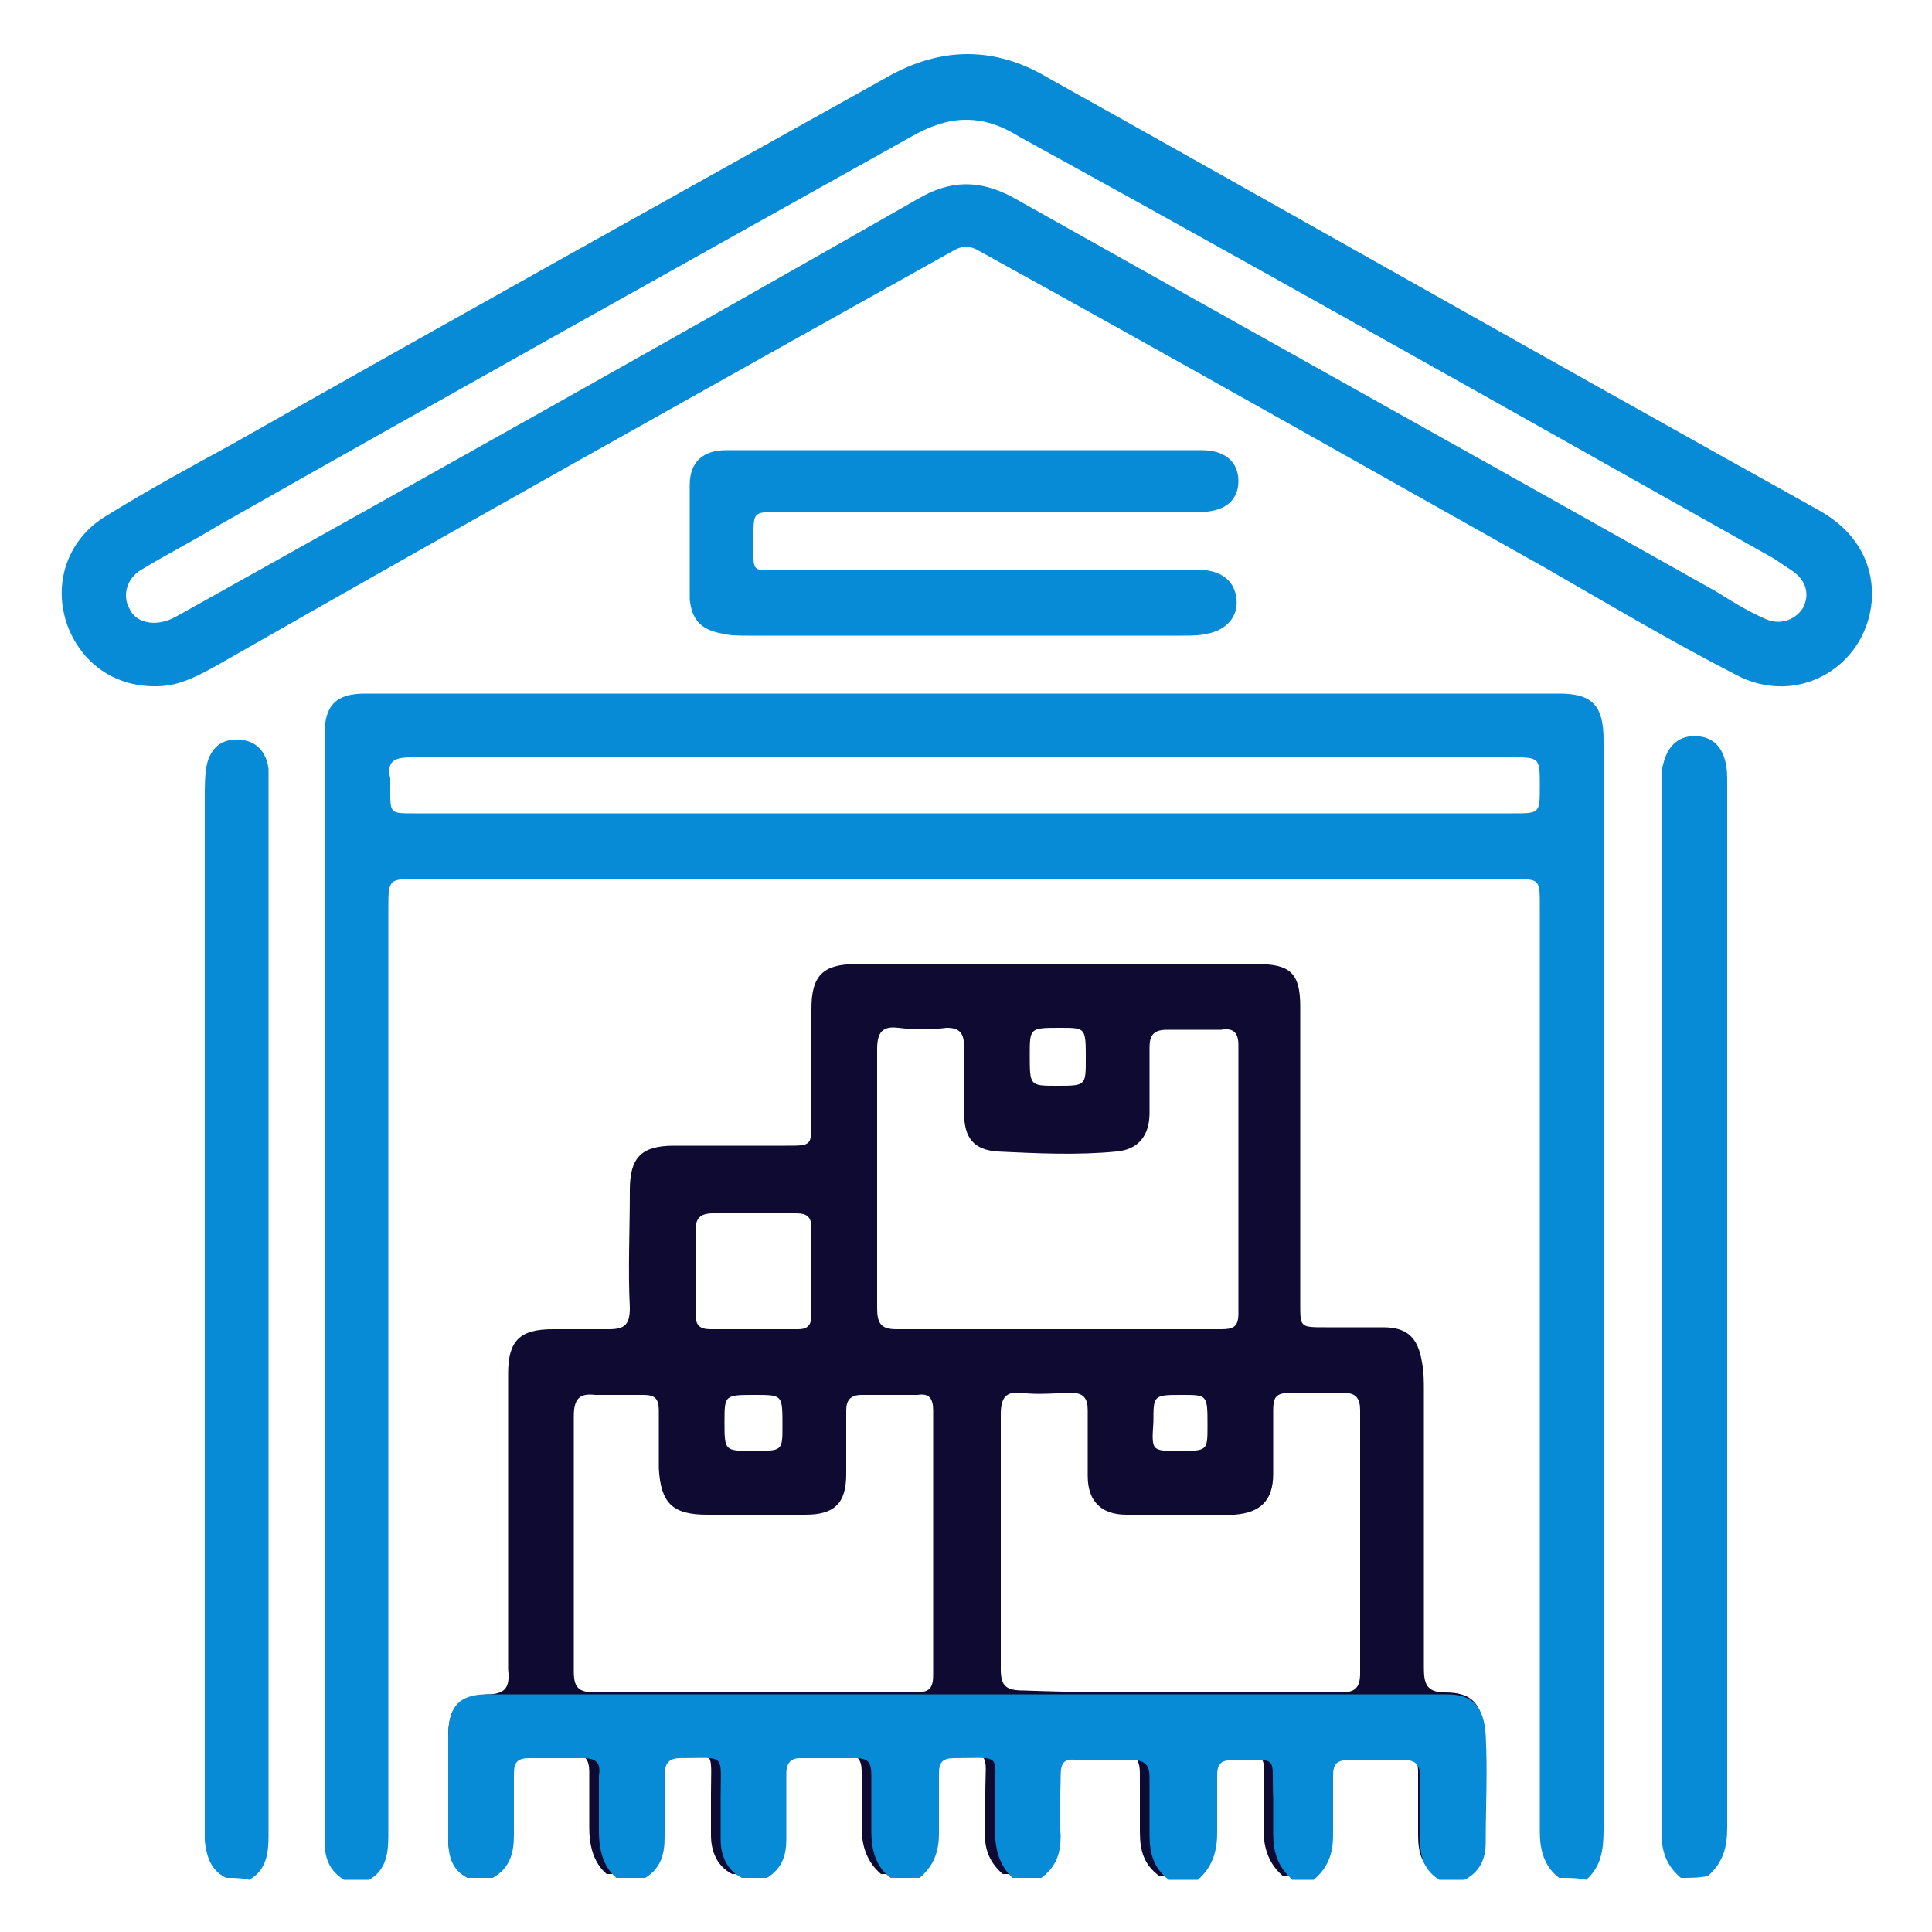
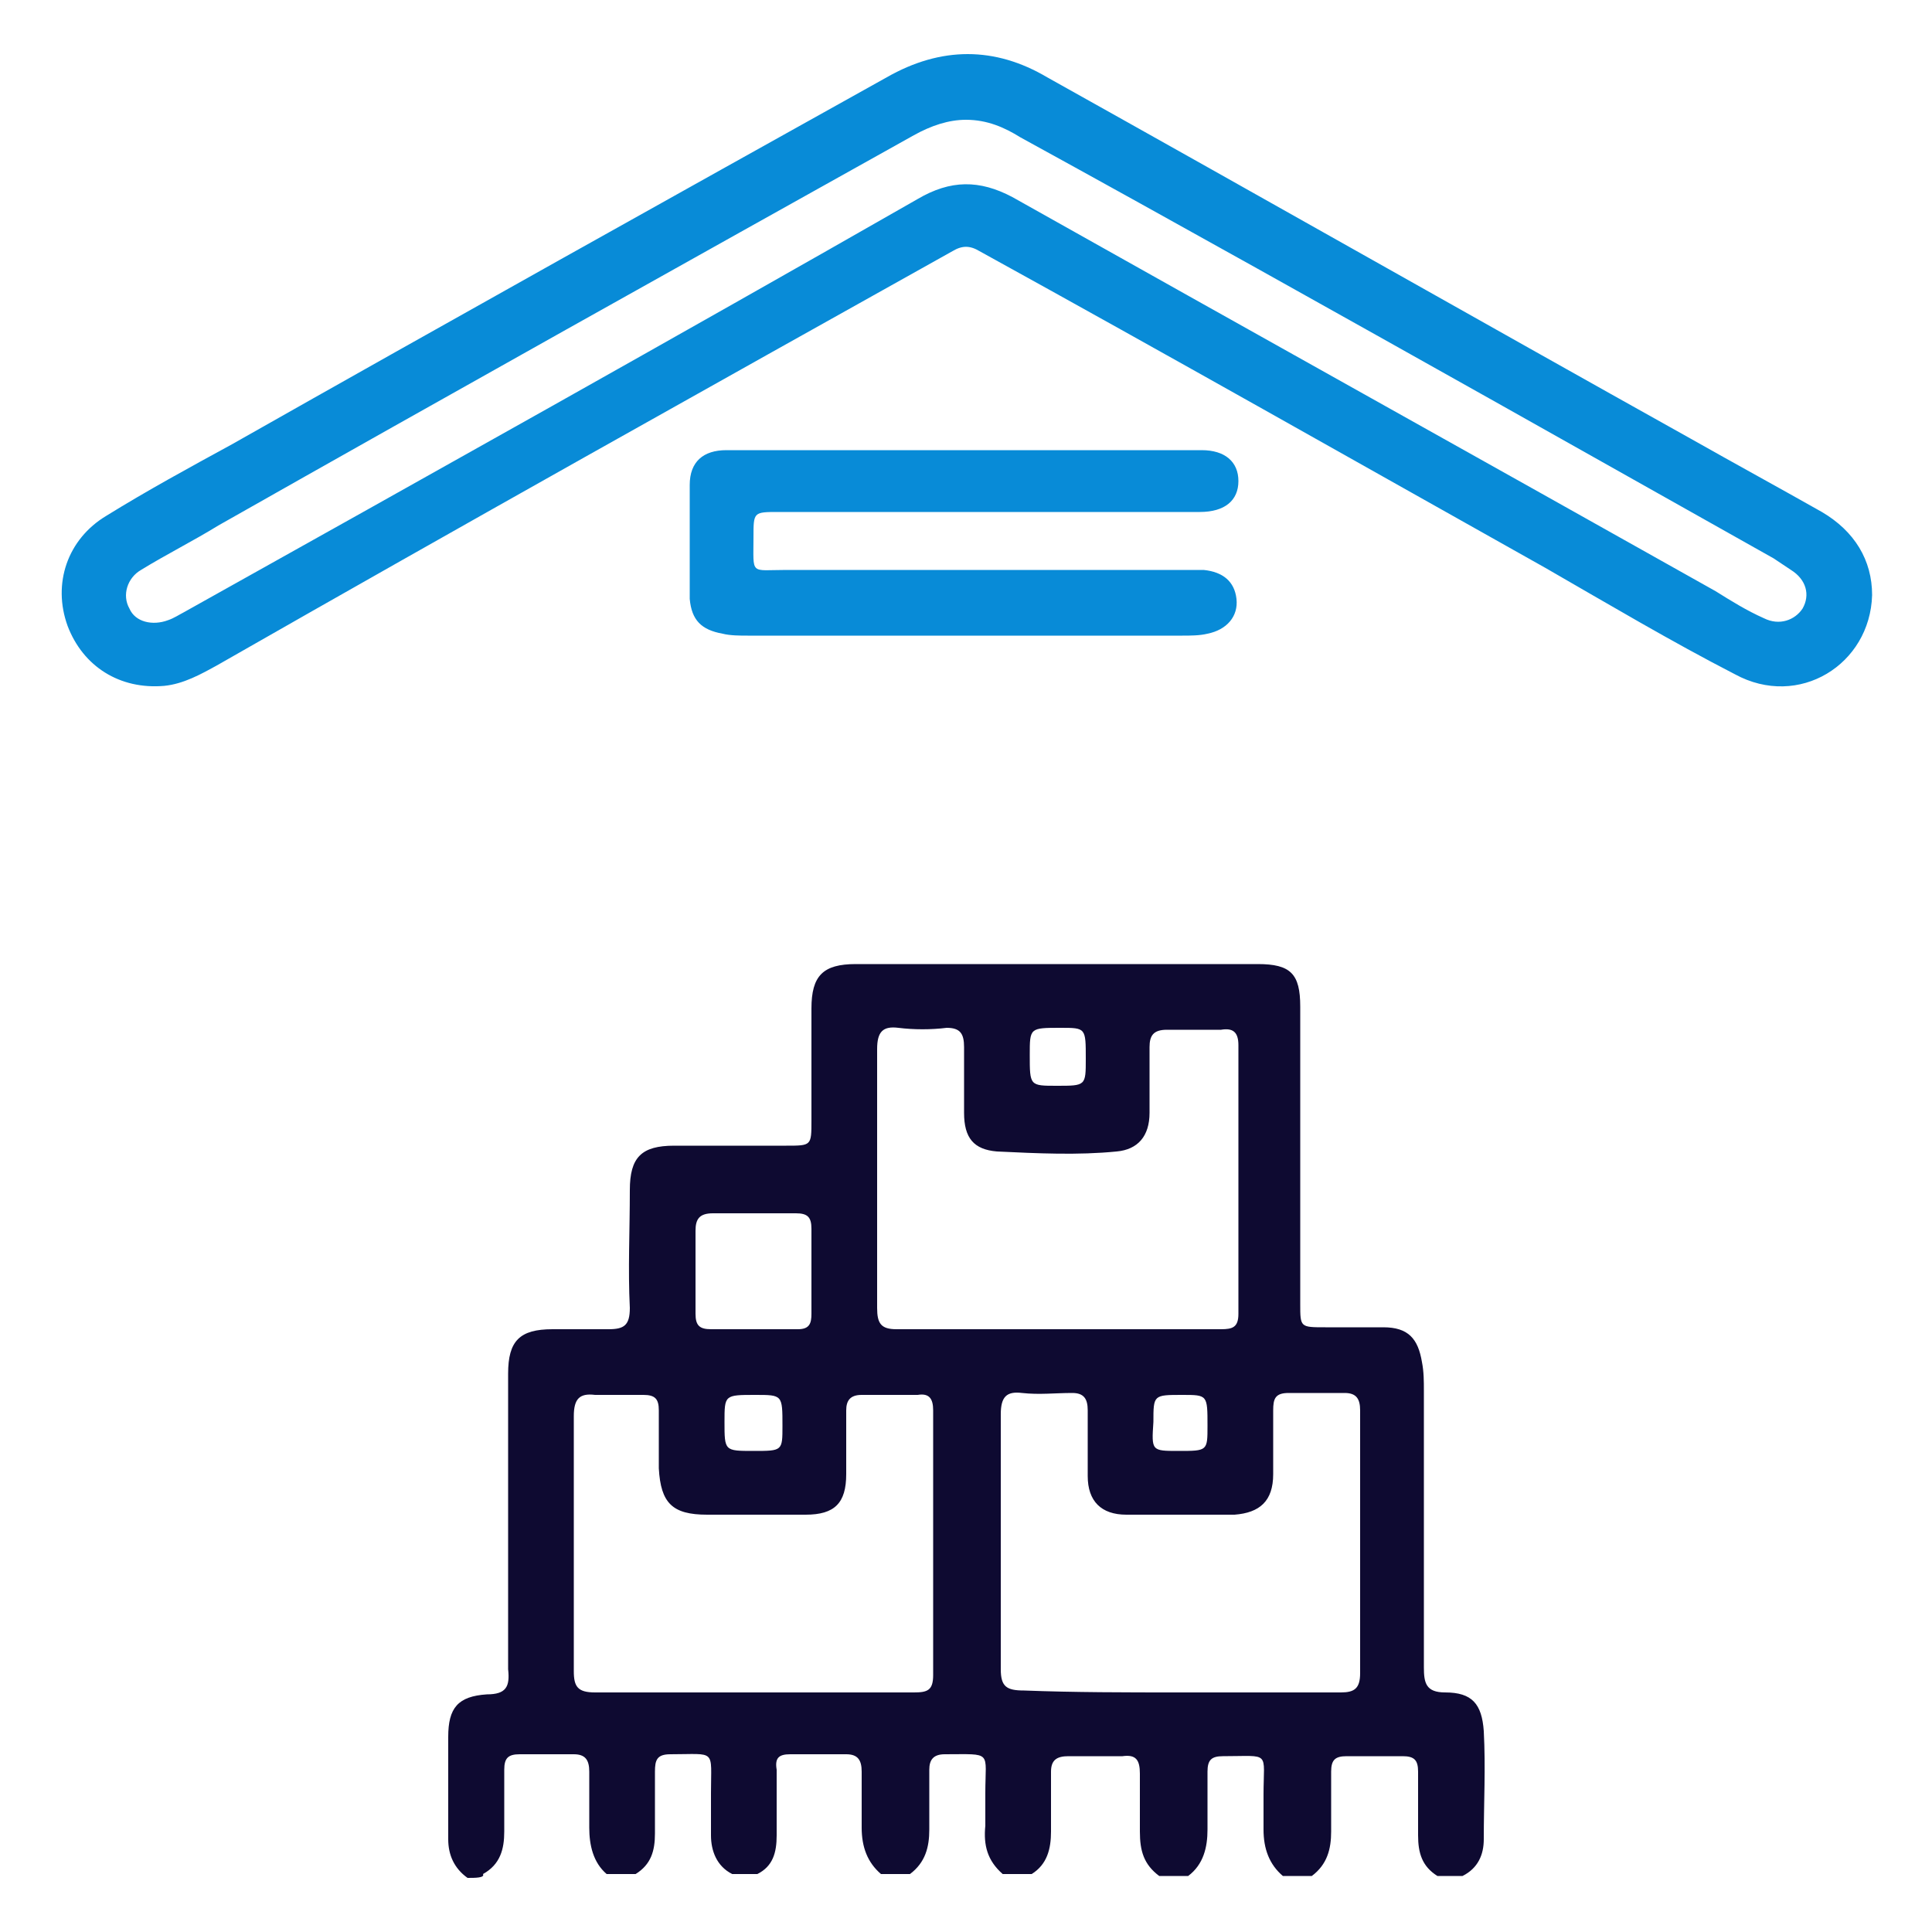
<svg xmlns="http://www.w3.org/2000/svg" xmlns:xlink="http://www.w3.org/1999/xlink" id="Layer_1" x="0px" y="0px" viewBox="0 0 100 100" style="enable-background:new 0 0 100 100;" xml:space="preserve">
  <style type="text/css">	.st0{clip-path:url(#SVGID_00000021098956624484537420000011863235125937657224_);}	.st1{fill:#0E0A31;}	.st2{fill:#088BD7;}</style>
  <g>
    <defs>
      <rect id="SVGID_1_" width="100" height="100" />
    </defs>
    <clipPath id="SVGID_00000054233400259246691850000007100393635810259600_">
      <use xlink:href="#SVGID_1_" style="overflow:visible;" />
    </clipPath>
    <g style="clip-path:url(#SVGID_00000054233400259246691850000007100393635810259600_);">
      <path class="st1" d="M24.2,97.2c-0.7-0.5-1-1.2-1-2c0-1.8,0-3.6,0-5.3c0-1.5,0.5-2.1,2-2.2c1,0,1.2-0.4,1.1-1.3   c0-5.1,0-10.2,0-15.3c0-1.7,0.6-2.3,2.3-2.3c1,0,1.9,0,2.9,0c0.8,0,1.1-0.2,1.1-1.1c-0.1-2,0-4,0-6.1c0-1.7,0.6-2.3,2.3-2.3   c1.9,0,3.9,0,5.8,0c1.3,0,1.3,0,1.3-1.3c0-1.9,0-3.9,0-5.8c0-1.7,0.6-2.3,2.3-2.3c6.9,0,13.9,0,20.8,0c1.7,0,2.2,0.5,2.2,2.2   c0,5.1,0,10.2,0,15.4c0,1.2,0,1.2,1.3,1.2c1,0,2,0,3,0c1.3,0,1.8,0.6,2,1.8c0.1,0.5,0.1,1,0.1,1.5c0,4.8,0,9.5,0,14.3   c0,0.8,0.1,1.3,1.1,1.3c1.4,0,1.9,0.6,2,2c0.1,1.9,0,3.7,0,5.6c0,0.8-0.3,1.5-1.1,1.9c-0.4,0-0.9,0-1.3,0c-0.8-0.5-1-1.2-1-2.1   c0-1.1,0-2.2,0-3.3c0-0.6-0.2-0.8-0.8-0.8c-1,0-2,0-2.9,0c-0.6,0-0.8,0.2-0.8,0.8c0,1,0,2.1,0,3.1c0,0.9-0.2,1.7-1,2.3   c-0.5,0-1,0-1.5,0c-0.7-0.6-1-1.4-1-2.4c0-0.6,0-1.2,0-1.8c0-2.3,0.4-2-2.1-2c-0.6,0-0.8,0.2-0.8,0.8c0,1,0,2,0,3   c0,0.9-0.2,1.8-1,2.4c-0.5,0-1,0-1.5,0c-0.8-0.6-1-1.3-1-2.3c0-1,0-2,0-3c0-0.7-0.2-1-0.9-0.9c-0.9,0-1.8,0-2.8,0   c-0.6,0-0.9,0.2-0.9,0.8c0,1,0,2.1,0,3.1c0,0.9-0.2,1.7-1,2.2c-0.5,0-1,0-1.5,0c-0.8-0.7-1-1.5-0.9-2.5c0-0.6,0-1.2,0-1.7   c0-2.2,0.4-2-2.1-2c-0.6,0-0.8,0.3-0.8,0.8c0,1,0,2.1,0,3.1c0,0.9-0.2,1.7-1,2.3c-0.5,0-1,0-1.5,0c-0.7-0.6-1-1.4-1-2.4   c0-1,0-2,0-2.9c0-0.6-0.2-0.9-0.8-0.9c-1,0-2,0-2.9,0c-0.6,0-0.8,0.2-0.7,0.8c0,1.1,0,2.3,0,3.4c0,0.9-0.2,1.6-1,2   c-0.4,0-0.9,0-1.3,0c-0.8-0.4-1.1-1.2-1.1-2c0-0.7,0-1.5,0-2.2c0-2.3,0.3-2-2.1-2c-0.7,0-0.8,0.3-0.8,0.9c0,1.1,0,2.1,0,3.2   c0,0.9-0.2,1.6-1,2.1c-0.5,0-1,0-1.5,0c-0.7-0.6-0.9-1.5-0.9-2.4c0-1,0-2,0-2.9c0-0.6-0.2-0.9-0.8-0.9c-0.9,0-1.8,0-2.8,0   c-0.6,0-0.8,0.2-0.8,0.8c0,1.1,0,2.1,0,3.2c0,0.9-0.2,1.7-1.1,2.2C25.1,97.2,24.6,97.2,24.2,97.2z M54.7,68.8c2.8,0,5.6,0,8.5,0   c0.6,0,0.9-0.1,0.9-0.8c0-4.6,0-9.3,0-13.9c0-0.7-0.3-0.9-0.9-0.8c-0.9,0-1.8,0-2.8,0c-0.7,0-0.9,0.3-0.9,0.9c0,1.1,0,2.3,0,3.4   c0,1.2-0.6,1.9-1.7,2c-2,0.2-4.1,0.1-6.2,0c-1.2-0.1-1.7-0.7-1.7-2c0-1.1,0-2.3,0-3.4c0-0.7-0.2-1-0.9-1c-0.8,0.1-1.7,0.1-2.5,0   c-0.8-0.1-1.1,0.2-1.1,1.1c0,4.5,0,9,0,13.4c0,0.8,0.2,1.1,1,1.1C49.2,68.8,52,68.8,54.7,68.8z M61,87.6c2.8,0,5.6,0,8.4,0   c0.7,0,1-0.2,1-1c0-4.5,0-9.1,0-13.6c0-0.6-0.2-0.9-0.8-0.9c-0.9,0-1.9,0-2.9,0c-0.7,0-0.8,0.3-0.8,0.9c0,1.1,0,2.2,0,3.3   c0,1.4-0.7,2-2,2.1c-1.9,0-3.7,0-5.6,0c-1.3,0-2-0.7-2-2c0-1.1,0-2.3,0-3.4c0-0.6-0.2-0.9-0.8-0.9c-0.9,0-1.7,0.1-2.6,0   c-0.8-0.1-1.1,0.2-1.1,1.1c0,4.4,0,8.8,0,13.2c0,0.9,0.3,1.1,1.2,1.1C55.6,87.6,58.3,87.6,61,87.6z M39,87.6c2.8,0,5.5,0,8.3,0   c0.7,0,1-0.1,1-0.9c0-4.6,0-9.1,0-13.7c0-0.6-0.2-0.9-0.8-0.8c-1,0-2,0-2.9,0c-0.6,0-0.8,0.3-0.8,0.8c0,1.1,0,2.2,0,3.3   c0,1.5-0.6,2.1-2.1,2.1c-1.7,0-3.4,0-5.1,0c-1.8,0-2.4-0.6-2.5-2.4c0-1,0-2,0-3c0-0.6-0.2-0.8-0.8-0.8c-0.8,0-1.7,0-2.5,0   c-0.8-0.1-1.1,0.2-1.1,1.1c0,4.4,0,8.8,0,13.2c0,0.8,0.2,1.1,1.1,1.1C33.5,87.6,36.3,87.6,39,87.6z M36,65.7c0,0.8,0,1.5,0,2.3   c0,0.6,0.2,0.8,0.8,0.8c1.5,0,3,0,4.5,0c0.6,0,0.7-0.3,0.7-0.8c0-1.5,0-2.9,0-4.4c0-0.6-0.2-0.8-0.8-0.8c-1.4,0-2.9,0-4.3,0   c-0.7,0-0.9,0.3-0.9,0.9C36,64.4,36,65.1,36,65.7z M56.2,54.8c0-1.6,0-1.6-1.3-1.6c-1.6,0-1.6,0-1.6,1.4c0,1.6,0,1.6,1.4,1.6   C56.2,56.2,56.2,56.2,56.2,54.8z M39,75.1c1.5,0,1.5,0,1.5-1.3c0-1.6,0-1.6-1.4-1.6c-1.6,0-1.6,0-1.6,1.4   C37.5,75.1,37.5,75.1,39,75.1z M61,75.1c1.5,0,1.5,0,1.5-1.3c0-1.6,0-1.6-1.3-1.6c-1.5,0-1.5,0-1.5,1.4   C59.6,75.1,59.6,75.1,61,75.1z" />
-       <path class="st2" d="M74.9,87.7c-0.1,0-0.2,0-0.3,0H25.5c-0.1,0-0.2,0-0.3,0c-1.5,0-2,0.7-2,2.2c0,1.8,0,3.6,0,5.3   c0,0.9,0.2,1.6,1,2h1.3c0.9-0.5,1.1-1.3,1.1-2.2c0-1.1,0-2.1,0-3.2c0-0.6,0.2-0.8,0.8-0.8c0.9,0,1.8,0,2.8,0   c0.7,0,0.9,0.3,0.8,0.9c0,1,0,2,0,2.9c0,0.9,0.2,1.8,0.9,2.4h1.5c0.8-0.5,1-1.2,1-2.1c0-1.1,0-2.1,0-3.2c0-0.6,0.2-0.9,0.8-0.9   c2.4,0,2.1-0.3,2.1,2c0,0.7,0,1.5,0,2.2c0,0.8,0.3,1.6,1.1,2h1.3c0.8-0.5,1-1.2,1-2c0-1.1,0-2.3,0-3.4c0-0.5,0.2-0.8,0.7-0.8   c1,0,2,0,2.9,0c0.7,0,0.8,0.3,0.8,0.9c0,1,0,2,0,2.9c0,0.9,0.2,1.8,1,2.4h1.5c0.7-0.6,1-1.3,1-2.3c0-1,0-2.1,0-3.1   c0-0.6,0.2-0.8,0.8-0.8c2.5,0,2.1-0.3,2.1,2c0,0.6,0,1.2,0,1.7c0,1,0.2,1.8,0.9,2.5h1.5c0.8-0.6,1-1.3,1-2.2c-0.1-1,0-2.1,0-3.1   c0-0.7,0.2-0.9,0.9-0.8c0.9,0,1.8,0,2.8,0c0.7,0,0.9,0.3,0.9,0.9c0,1,0,2,0,3c0,0.9,0.2,1.7,1,2.3h1.5c0.7-0.6,1-1.4,1-2.4   c0-1,0-2,0-3c0-0.6,0.2-0.8,0.8-0.8c2.5,0,2-0.3,2.1,2c0,0.6,0,1.2,0,1.8c0,0.9,0.2,1.7,1,2.4H68c0.7-0.6,1-1.3,1-2.3   c0-1,0-2.1,0-3.1c0-0.6,0.2-0.8,0.8-0.8c1,0,2,0,2.9,0c0.5,0,0.8,0.2,0.8,0.8c0,1.1,0,2.2,0,3.3c0,0.9,0.2,1.6,1,2.1h1.3   c0.8-0.4,1.1-1.1,1.1-1.9c0-1.9,0.1-3.7,0-5.6C76.8,88.3,76.2,87.7,74.9,87.7z" />
-       <path class="st2" d="M80.7,97.2c-0.8-0.6-1-1.5-1-2.4c0-16,0-31.9,0-47.9c0-1.4,0-1.4-1.4-1.4c-18.9,0-37.9,0-56.8,0   c-1.3,0-1.4,0-1.4,1.4c0,16,0,32,0,48.1c0,0.9-0.1,1.8-1,2.3c-0.4,0-0.9,0-1.3,0c-0.8-0.5-1-1.2-1-2c0-19.1,0-38.2,0-57.3   c0-1.5,0.6-2.1,2.1-2.1c20.6,0,41.2,0,61.8,0c1.7,0,2.3,0.6,2.3,2.4c0,6.2,0,12.5,0,18.7c0,12.6,0,25.2,0,37.7   c0,1-0.1,1.9-0.9,2.6C81.7,97.2,81.2,97.2,80.7,97.2z M49.9,42.1c9.3,0,18.5,0,27.8,0c0.2,0,0.4,0,0.6,0c1.4,0,1.4,0,1.4-1.4   c0-1.5,0-1.5-1.5-1.5c-9,0-18,0-27,0c-10,0-19.9,0-29.9,0c-0.9,0-1.3,0.2-1.1,1.1c0,0.2,0,0.4,0,0.6c0,1.2,0,1.2,1.2,1.2   C30.9,42.1,40.4,42.1,49.9,42.1z" />
-       <path class="st2" d="M87,97.2c-0.7-0.6-1-1.3-1-2.3c0-18.1,0-36.3,0-54.4c0-0.3,0-0.7,0.1-1c0.2-0.8,0.7-1.4,1.6-1.4   c0.9,0,1.4,0.5,1.6,1.3c0.1,0.4,0.1,0.7,0.1,1.1c0,18,0,36.1,0,54.1c0,1-0.2,1.8-1,2.5C88,97.2,87.5,97.2,87,97.2z" />
-       <path class="st2" d="M11.7,97.2c-0.8-0.4-1-1.1-1.1-1.9c0-0.4,0-0.7,0-1.1c0-17.6,0-35.3,0-52.9c0-0.6,0-1.2,0.1-1.7   c0.2-0.9,0.8-1.4,1.7-1.3c0.8,0,1.4,0.6,1.5,1.5c0,0.3,0,0.6,0,0.9c0,18.1,0,36.2,0,54.3c0,0.9-0.1,1.8-1,2.3   C12.5,97.2,12.1,97.2,11.7,97.2z" />
      <path class="st2" d="M96.9,30.8c-0.1,3.6-3.8,5.9-7.1,4.1c-3.3-1.7-6.5-3.6-9.8-5.5c-9.8-5.5-19.5-11-29.3-16.4   c-0.5-0.3-0.9-0.3-1.4,0c-12.7,7.1-25.4,14.2-38,21.4c-0.9,0.5-1.8,1-2.8,1.1c-2.3,0.2-4.2-1-5-3.1c-0.8-2.2,0-4.5,2-5.7   c2.1-1.3,4.3-2.5,6.5-3.7c11.3-6.4,22.6-12.7,33.9-19c2.8-1.6,5.6-1.6,8.3,0c11.1,6.2,22.2,12.5,33.3,18.7   c2.3,1.3,4.5,2.5,6.8,3.8C96,27.5,96.9,29,96.9,30.8z M50,6.2c-0.9,0-1.8,0.3-2.7,0.8c-12,6.7-24,13.4-36,20.2   c-1.3,0.8-2.7,1.5-4,2.3c-0.7,0.4-1,1.3-0.6,2c0.3,0.7,1.2,0.9,2,0.6c0.3-0.1,0.6-0.3,0.8-0.4c12.7-7.1,25.4-14.2,38-21.4   c1.7-1,3.2-1,4.9-0.1C64.5,17,76.7,23.8,88.8,30.6c0.8,0.5,1.6,1,2.5,1.4c0.8,0.4,1.6,0.1,2-0.5c0.4-0.7,0.2-1.5-0.6-2   c-0.3-0.2-0.6-0.4-0.9-0.6c-4.8-2.7-9.6-5.4-14.4-8.1C69.2,16.2,61,11.6,52.8,7.1C52,6.6,51.1,6.2,50,6.2z" />
      <path class="st2" d="M50,32.9c-3.8,0-7.5,0-11.3,0c-0.4,0-0.9,0-1.3-0.1c-1.1-0.2-1.6-0.7-1.7-1.8c0-2,0-3.9,0-5.9   c0-1.2,0.7-1.8,1.9-1.8c8.2,0,16.4,0,24.6,0c1.2,0,1.9,0.6,1.9,1.6c0,1-0.7,1.6-2,1.6c-7.3,0-14.5,0-21.8,0c-1.3,0-1.3,0-1.3,1.3   c0,2-0.2,1.7,1.7,1.7c6.9,0,13.8,0,20.7,0c0.3,0,0.6,0,0.9,0c1,0.1,1.6,0.6,1.7,1.5c0.1,0.9-0.5,1.6-1.5,1.8   c-0.4,0.1-0.9,0.1-1.3,0.1C57.7,32.9,53.9,32.9,50,32.9z" />
    </g>
  </g>
</svg>